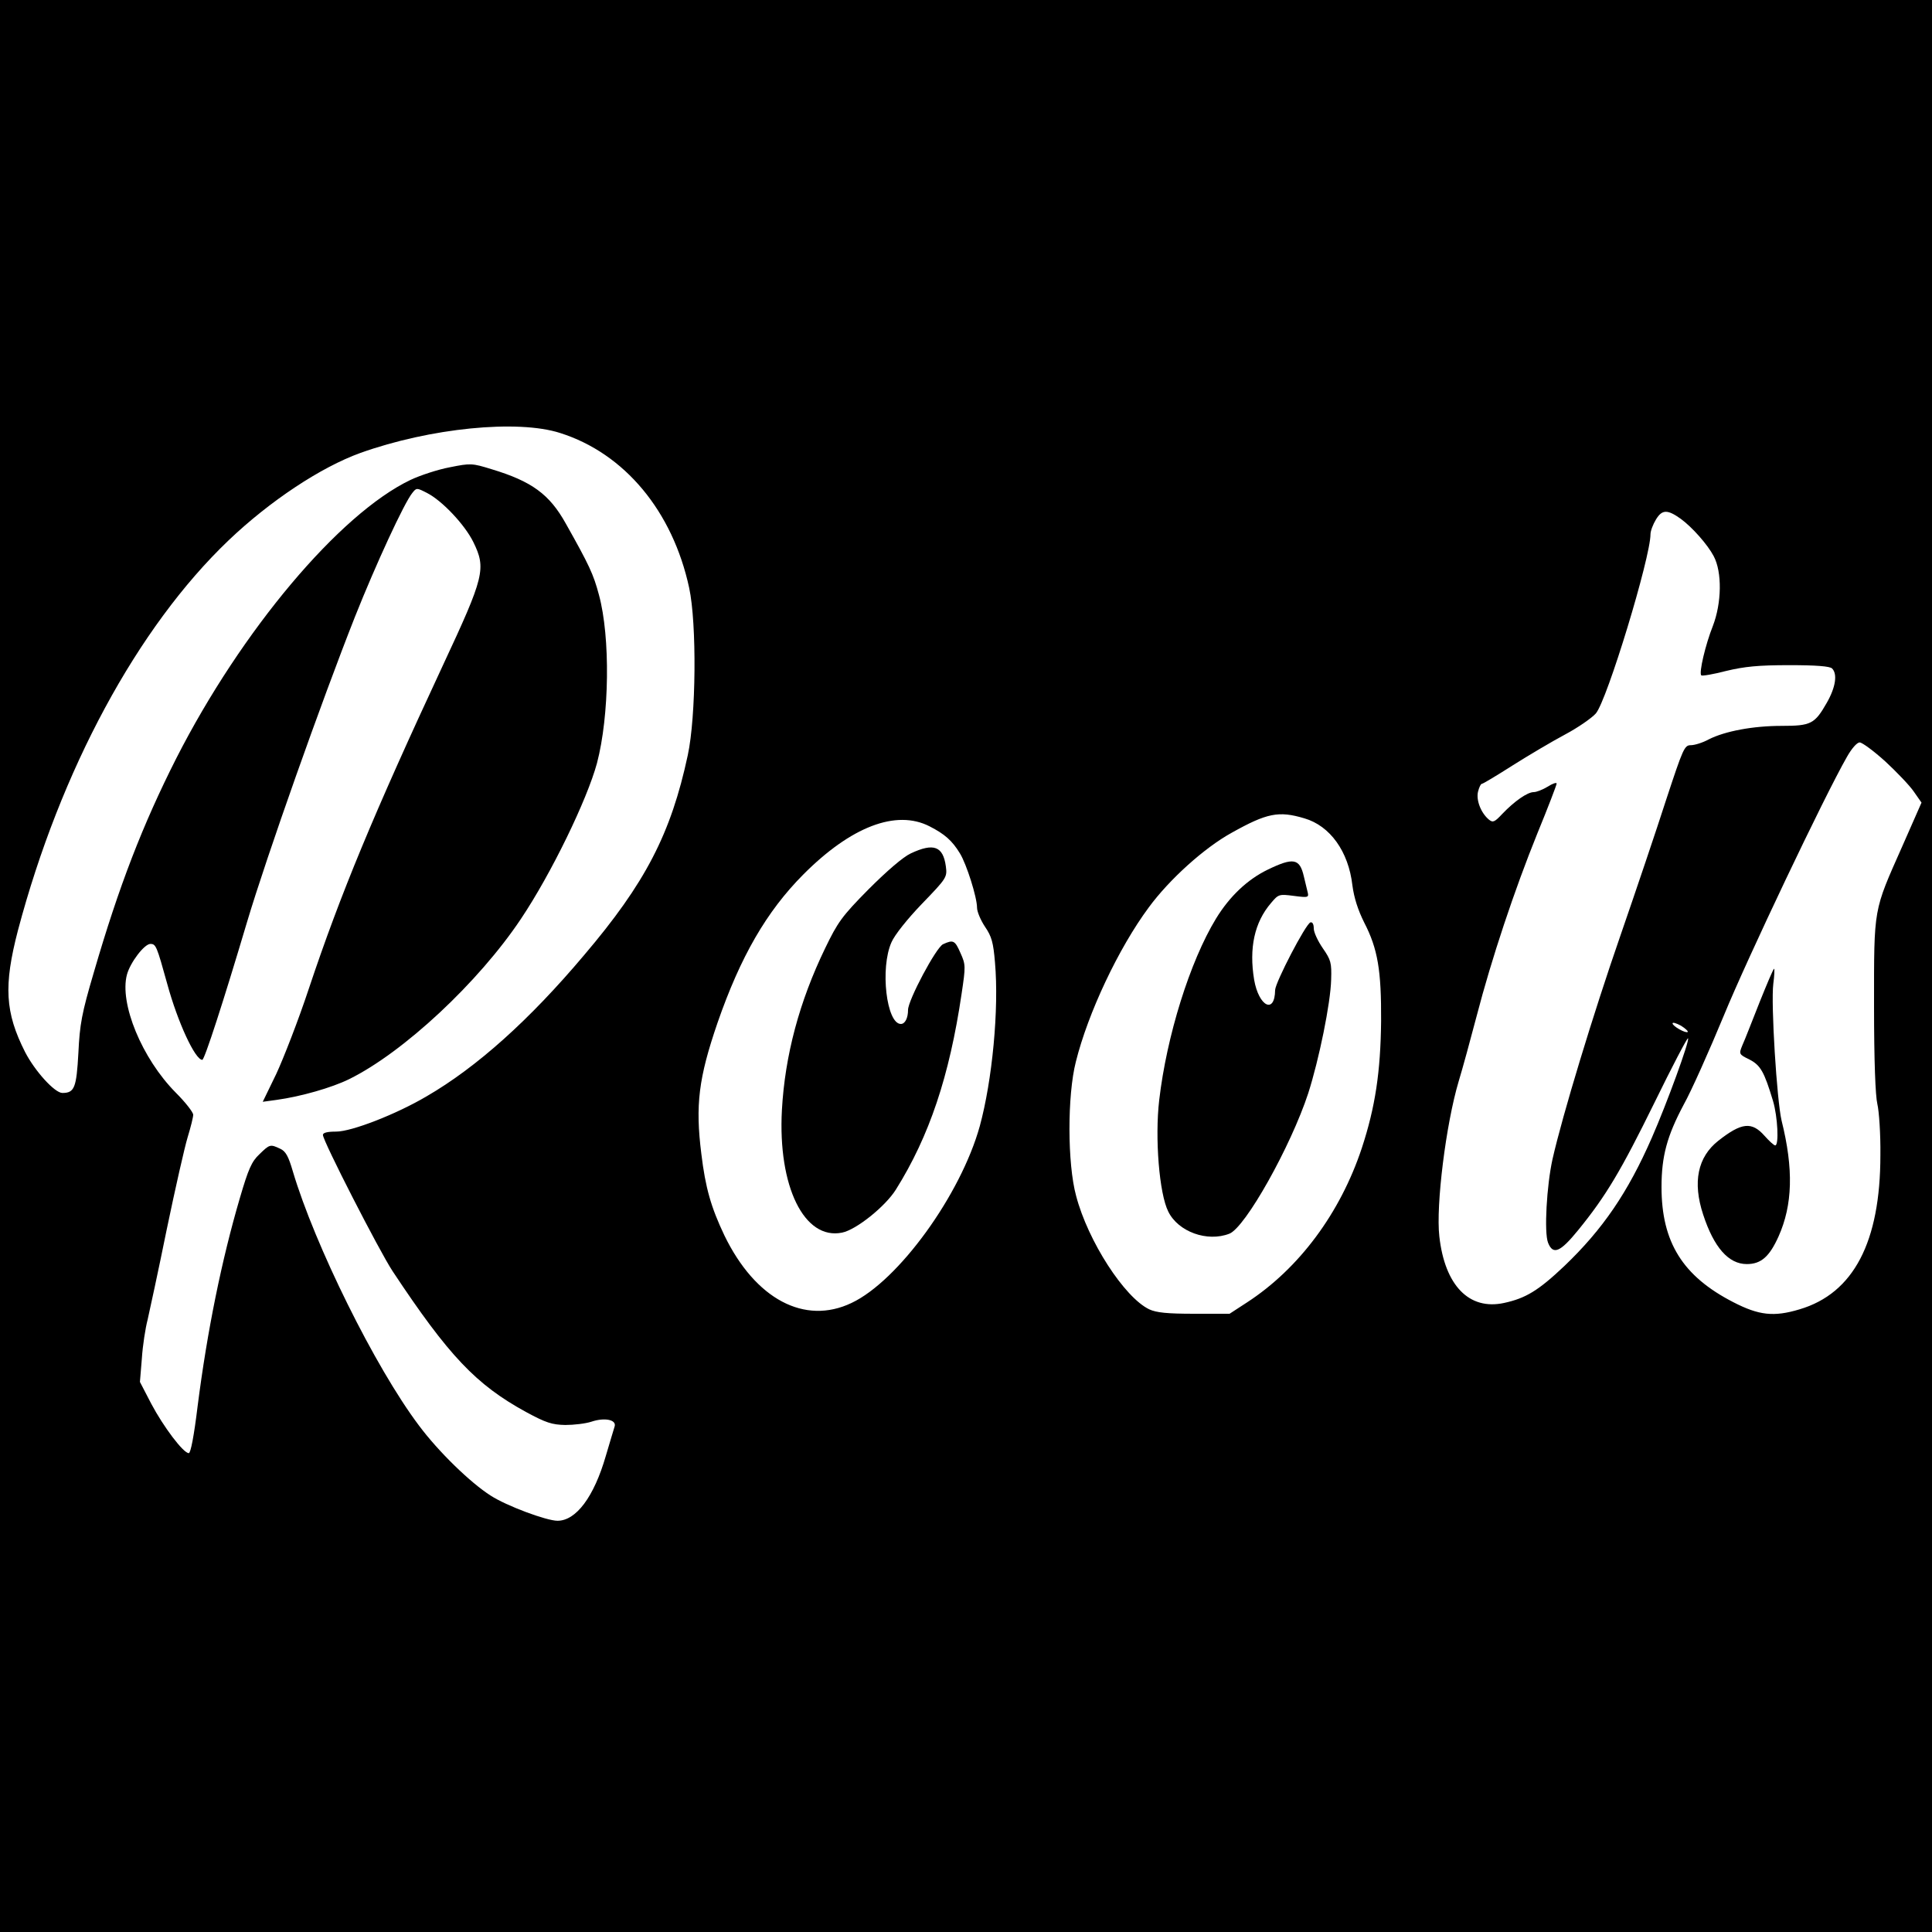
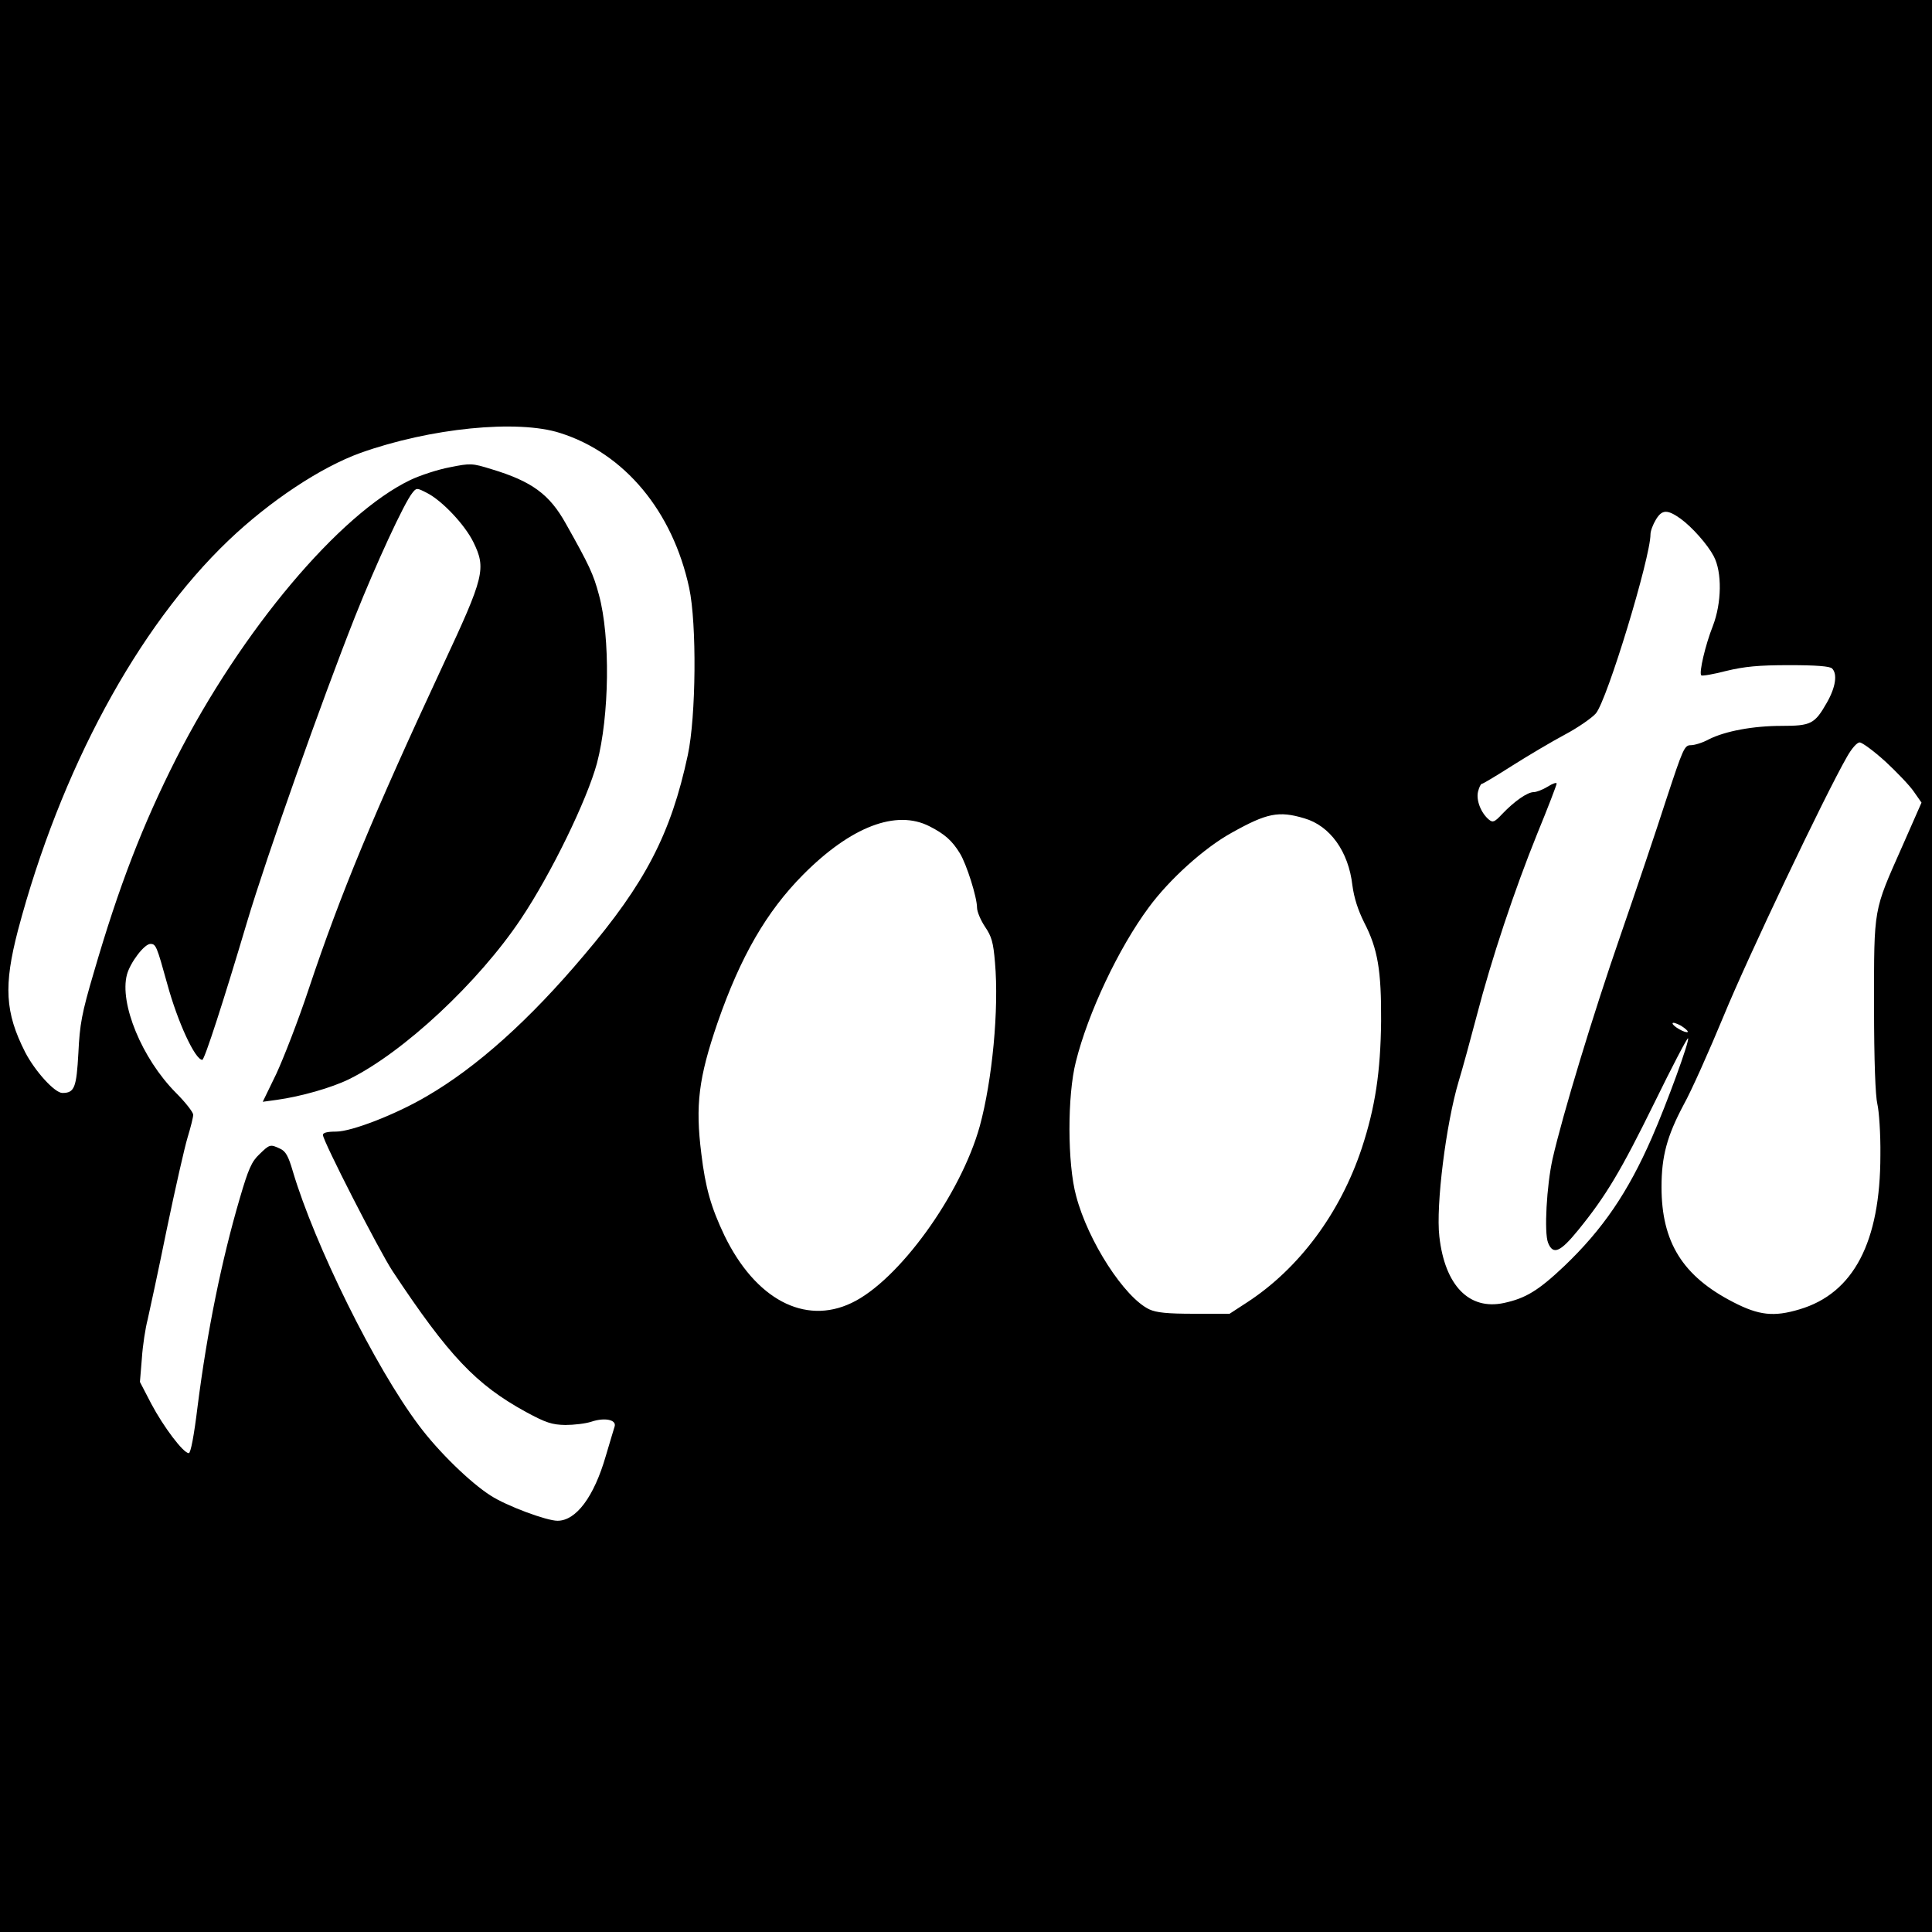
<svg xmlns="http://www.w3.org/2000/svg" version="1.0" width="700pt" height="700pt" viewBox="0 0 700 700" preserveAspectRatio="xMidYMid meet">
  <g transform="translate(0,700) scale(0.1,-0.1)" fill="#000000" stroke="none">
    <path d="M0 3500 l0 -3500 3500 0 3500 0 0 3500 0 3500 -3500 0 -3500 0 0 -3500z m2030 1931 c233 -74 407 -283 467 -561 28 -130 25 -467 -5 -606 -61 -285 -154 -464 -376 -725 -198 -235 -389 -406 -570 -511 -110 -65 -272 -128 -328 -128 -32 0 -48 -4 -48 -12 0 -22 204 -420 252 -493 204 -308 303 -412 484 -511 72 -39 94 -46 142 -47 31 0 74 5 95 12 48 16 91 7 84 -17 -3 -9 -17 -57 -32 -107 -43 -149 -108 -235 -175 -235 -40 0 -185 54 -242 91 -74 47 -190 160 -260 254 -159 211 -378 655 -457 921 -16 55 -26 73 -46 82 -36 17 -38 16 -75 -20 -28 -26 -40 -53 -71 -159 -66 -225 -118 -480 -153 -754 -13 -107 -25 -170 -32 -170 -20 0 -92 96 -136 179 l-41 79 7 85 c3 47 13 111 21 141 7 31 39 178 69 326 31 149 65 299 76 335 11 36 20 72 20 81 0 9 -28 45 -63 80 -123 124 -205 324 -177 428 12 44 63 111 85 111 20 0 23 -8 61 -145 38 -139 101 -275 127 -275 8 0 77 213 162 499 72 241 270 800 391 1106 76 191 179 414 208 449 15 19 16 19 53 0 55 -28 137 -115 168 -178 47 -96 40 -125 -110 -446 -252 -541 -371 -828 -486 -1172 -38 -115 -92 -253 -118 -309 l-49 -101 51 7 c87 12 199 44 262 75 197 97 469 351 622 580 110 164 240 432 276 565 45 171 49 456 7 610 -20 75 -35 107 -120 258 -59 106 -123 153 -269 197 -71 22 -76 22 -151 7 -43 -8 -107 -29 -143 -46 -257 -123 -612 -545 -848 -1008 -122 -241 -208 -463 -299 -776 -44 -149 -51 -188 -56 -292 -7 -126 -14 -145 -58 -145 -28 0 -100 80 -135 148 -73 144 -78 241 -26 441 154 581 433 1098 763 1413 150 143 334 265 478 317 252 90 569 122 724 72z m4060 -311 c41 -30 97 -93 119 -135 31 -58 29 -170 -3 -253 -27 -68 -51 -170 -42 -179 3 -3 44 4 90 16 67 16 116 21 229 21 98 0 147 -4 155 -12 20 -20 13 -68 -19 -124 -44 -77 -57 -84 -164 -84 -103 0 -205 -19 -264 -49 -22 -12 -51 -21 -65 -21 -23 0 -28 -12 -89 -197 -35 -109 -110 -331 -166 -493 -98 -282 -210 -651 -246 -810 -21 -95 -31 -266 -16 -303 18 -45 44 -34 109 46 101 124 155 215 276 461 64 131 119 236 122 234 7 -7 -77 -237 -131 -360 -87 -199 -178 -332 -317 -465 -94 -89 -140 -117 -219 -134 -126 -27 -214 63 -234 241 -13 112 24 408 70 562 14 46 43 152 65 236 54 208 137 457 220 662 39 95 70 176 70 181 0 5 -15 0 -32 -11 -18 -11 -41 -20 -51 -20 -23 0 -70 -33 -114 -79 -28 -30 -34 -32 -48 -21 -29 24 -47 70 -40 101 4 16 10 29 14 29 4 0 54 30 112 67 57 36 143 87 190 112 47 25 97 60 111 76 41 48 198 565 198 649 0 12 9 36 20 54 22 36 41 37 90 2z m741 -879 c41 -38 88 -87 103 -109 l28 -40 -70 -159 c-105 -237 -102 -217 -102 -577 0 -202 5 -327 12 -356 6 -25 12 -108 11 -185 0 -315 -97 -501 -293 -559 -93 -28 -147 -22 -240 26 -183 94 -260 217 -260 417 0 112 20 185 80 298 28 50 93 196 146 324 85 207 364 794 446 937 17 30 36 52 46 52 9 0 51 -31 93 -69z m-2105 -206 c93 -27 160 -120 174 -243 6 -45 20 -89 43 -135 49 -95 62 -173 61 -357 -2 -183 -21 -311 -70 -460 -78 -235 -227 -436 -416 -559 l-63 -41 -128 0 c-98 0 -137 4 -163 16 -90 43 -222 247 -265 411 -32 117 -32 365 -1 486 44 177 155 412 264 559 74 101 201 216 301 271 127 71 170 80 263 52z m-1358 -29 c55 -28 82 -52 110 -98 24 -39 62 -159 62 -197 0 -14 13 -45 29 -69 24 -35 30 -57 36 -129 15 -170 -10 -428 -55 -593 -69 -249 -295 -561 -465 -641 -170 -81 -348 14 -460 244 -49 103 -69 173 -84 297 -22 176 -10 274 59 475 83 239 177 402 310 536 173 174 337 237 458 175z m2747 -745 c-7 -6 -55 21 -55 31 0 5 13 1 30 -8 16 -10 27 -20 25 -23z" />
-     <path d="M6375 3368 c-27 -68 -54 -138 -62 -155 -13 -32 -13 -33 26 -52 40 -21 53 -44 85 -150 17 -57 22 -161 8 -161 -5 0 -22 16 -39 35 -46 52 -83 48 -167 -18 -75 -59 -94 -150 -55 -268 39 -119 92 -179 158 -179 52 0 82 27 115 100 51 114 55 244 11 420 -17 72 -39 423 -30 495 4 30 5 55 3 55 -3 0 -26 -55 -53 -122z" />
-     <path d="M4593 3849 c-74 -36 -138 -97 -187 -177 -95 -156 -179 -426 -206 -658 -16 -137 0 -339 33 -404 36 -73 141 -111 221 -80 58 22 223 317 286 509 39 122 81 326 83 412 2 61 -1 71 -30 113 -18 26 -33 58 -33 72 0 16 -5 24 -12 22 -17 -5 -127 -217 -128 -245 -1 -89 -59 -60 -76 37 -19 115 1 208 61 278 27 32 29 33 83 26 54 -7 55 -6 49 17 -3 13 -9 38 -13 54 -15 65 -38 69 -131 24z" />
-     <path d="M3300 3908 c-28 -13 -86 -63 -153 -130 -97 -98 -112 -120 -157 -213 -94 -194 -146 -389 -157 -587 -15 -277 81 -472 218 -444 51 10 157 95 195 156 121 193 194 411 238 709 15 100 15 106 -4 148 -20 46 -26 49 -63 32 -25 -11 -127 -203 -127 -238 0 -30 -11 -51 -26 -51 -52 0 -76 202 -34 296 11 26 58 85 111 140 90 93 91 96 86 135 -10 73 -44 86 -127 47z" />
  </g>
</svg>